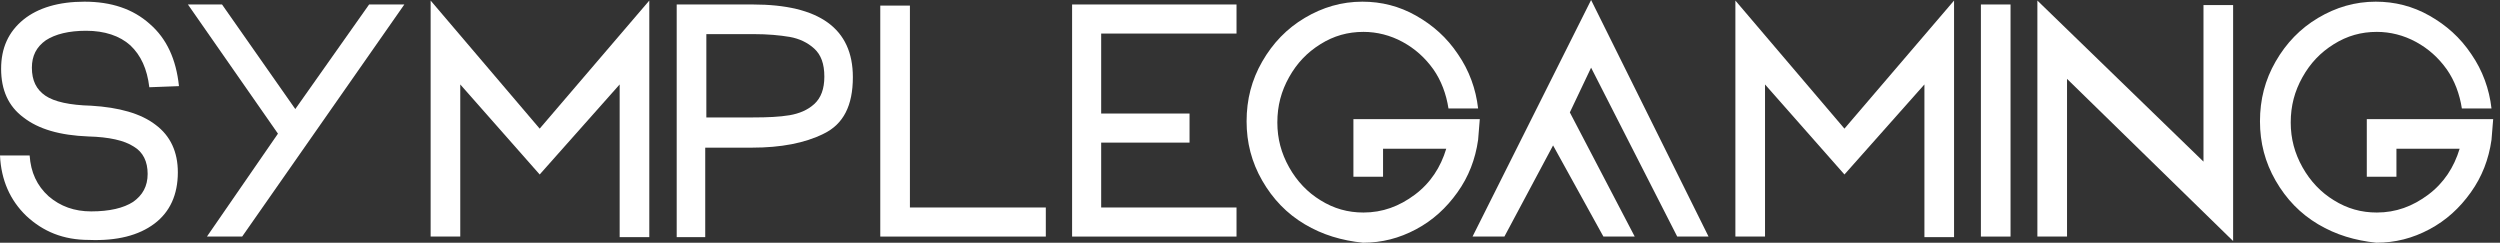
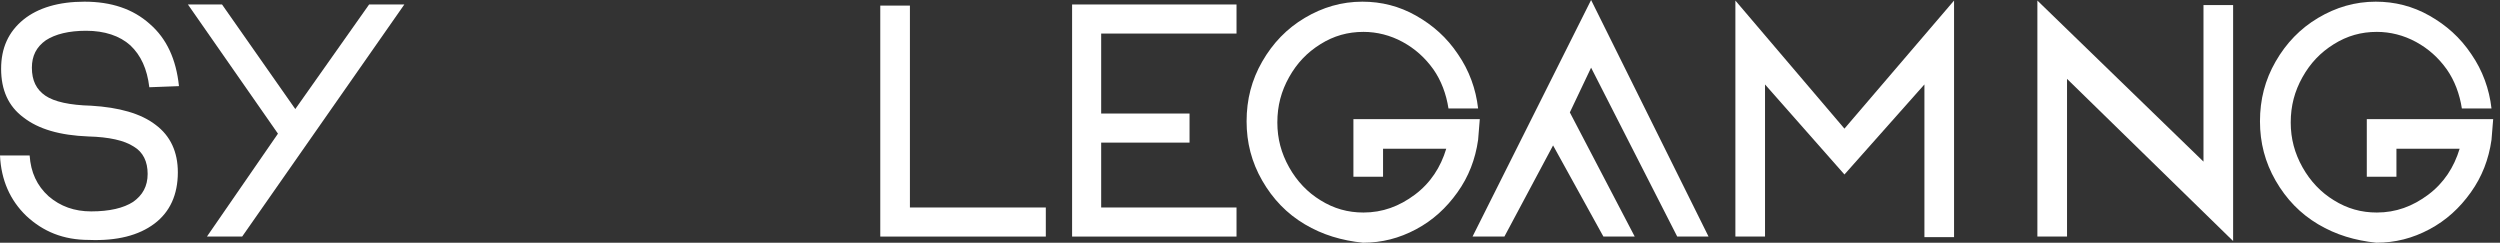
<svg xmlns="http://www.w3.org/2000/svg" width="206" height="20" viewBox="0 0 206 20" fill="none">
  <rect x="0" y="0" width="206" height="20" fill="#333333" stroke="none" />
  <path d="M2.166 17.788C0.829 16.498 0.092 14.839 0 12.811H2.442C2.535 14.194 3.041 15.3 4.009 16.175C4.977 17.005 6.129 17.419 7.512 17.419C9.032 17.419 10.184 17.143 10.968 16.636C11.751 16.083 12.166 15.346 12.166 14.332C12.166 13.318 11.797 12.535 11.014 12.074C10.23 11.567 8.986 11.29 7.281 11.244C4.931 11.152 3.18 10.645 1.935 9.677C0.691 8.756 0.092 7.419 0.092 5.668C0.092 3.963 0.691 2.627 1.935 1.613C3.134 0.645 4.839 0.138 6.959 0.138C9.171 0.138 10.968 0.737 12.35 1.982C13.733 3.18 14.516 4.885 14.747 7.097L12.304 7.189C12.12 5.668 11.613 4.562 10.737 3.733C9.862 2.949 8.618 2.535 7.097 2.535C5.668 2.535 4.562 2.811 3.779 3.318C2.995 3.871 2.627 4.608 2.627 5.576C2.627 6.636 2.995 7.373 3.733 7.88C4.47 8.387 5.76 8.664 7.512 8.71C9.816 8.848 11.613 9.355 12.811 10.277C14.055 11.198 14.654 12.535 14.654 14.194C14.654 16.037 14.009 17.465 12.719 18.433C11.429 19.401 9.631 19.862 7.327 19.77C5.207 19.77 3.548 19.078 2.166 17.788Z" fill="white" />
  <path d="M19.954 19.493H17.051L22.903 11.014L15.484 0.369H18.295L24.332 8.986L30.415 0.369H33.318L19.954 19.493Z" fill="white" />
-   <path d="M37.926 19.493H35.484V0.046L44.47 10.599L53.502 0.046V19.539H51.06V6.958L44.47 14.378L37.926 6.958V19.493Z" fill="white" />
-   <path d="M55.76 19.493V0.369H62.028C67.511 0.369 70.276 2.35 70.276 6.359C70.276 8.71 69.493 10.23 67.88 11.014C66.313 11.797 64.332 12.166 61.981 12.166H58.111V19.539H55.76V19.493ZM62.028 9.677C63.272 9.677 64.24 9.631 65.069 9.493C65.852 9.355 66.544 9.078 67.097 8.571C67.65 8.065 67.926 7.327 67.926 6.313C67.926 5.253 67.65 4.516 67.097 4.009C66.544 3.502 65.852 3.18 65.069 3.041C64.24 2.903 63.272 2.811 62.074 2.811H58.203V9.677H62.028Z" fill="white" />
  <path d="M86.129 19.493H72.535V0.461H74.977V17.097H86.175V19.493H86.129Z" fill="white" />
  <path d="M101.889 19.493H88.341V0.369H101.889V2.765H90.737V9.355H98.018V11.751H90.737V17.097H101.889V19.493Z" fill="white" />
  <path d="M107.511 18.479C106.037 17.604 104.885 16.405 104.009 14.885C103.133 13.364 102.719 11.751 102.719 10C102.719 8.203 103.133 6.59 104.009 5.069C104.885 3.548 106.037 2.35 107.511 1.475C108.986 0.599 110.553 0.138 112.258 0.138C113.825 0.138 115.299 0.507 116.682 1.29C118.064 2.074 119.216 3.088 120.138 4.47C121.06 5.806 121.613 7.327 121.797 8.94H119.355C119.17 7.742 118.756 6.636 118.11 5.714C117.419 4.747 116.59 4.009 115.576 3.456C114.562 2.903 113.456 2.627 112.35 2.627C111.06 2.627 109.908 2.949 108.802 3.641C107.696 4.332 106.866 5.207 106.221 6.359C105.576 7.512 105.253 8.71 105.253 10.092C105.253 11.429 105.576 12.627 106.221 13.779C106.866 14.931 107.742 15.852 108.802 16.498C109.908 17.189 111.06 17.512 112.35 17.512C113.917 17.512 115.299 17.005 116.59 16.037C117.88 15.069 118.71 13.779 119.17 12.258H113.963V14.562H111.521V9.816H121.935L121.797 11.521C121.567 13.134 121.014 14.562 120.092 15.852C119.17 17.143 118.064 18.157 116.682 18.894C115.299 19.631 113.871 20 112.304 20C110.553 19.816 108.986 19.355 107.511 18.479Z" fill="white" />
  <path d="M123.963 19.493H121.337L131.106 0L140.784 19.493H138.203L131.106 5.576L129.355 9.263L134.701 19.493H132.12L127.973 11.982L123.963 19.493Z" fill="white" />
  <path d="M145.438 19.493H142.996V0.046L151.982 10.599L161.014 0.046V19.539H158.572V6.958L151.982 14.378L145.438 6.958V19.493Z" fill="white" />
-   <path d="M165.668 19.493H163.226V0.369H165.668V19.493Z" fill="white" />
  <path d="M184.009 0.415V19.862L170.323 6.498V19.493H167.88V0.046L181.567 13.318V0.415H184.009Z" fill="white" />
  <path d="M191.014 18.479C189.54 17.604 188.388 16.405 187.512 14.885C186.636 13.364 186.222 11.751 186.222 10C186.222 8.203 186.636 6.59 187.512 5.069C188.388 3.548 189.54 2.35 191.014 1.475C192.489 0.599 194.056 0.138 195.761 0.138C197.328 0.138 198.802 0.507 200.185 1.29C201.567 2.074 202.719 3.088 203.641 4.47C204.563 5.806 205.116 7.327 205.3 8.94H202.858C202.673 7.742 202.259 6.636 201.613 5.714C200.922 4.747 200.093 4.009 199.079 3.456C198.065 2.903 196.959 2.627 195.853 2.627C194.563 2.627 193.411 2.949 192.305 3.641C191.199 4.332 190.369 5.207 189.724 6.359C189.079 7.512 188.756 8.71 188.756 10.092C188.756 11.429 189.079 12.627 189.724 13.779C190.369 14.931 191.245 15.852 192.305 16.498C193.411 17.189 194.563 17.512 195.853 17.512C197.42 17.512 198.802 17.005 200.093 16.037C201.383 15.069 202.212 13.779 202.673 12.258H197.466V14.562H195.024V9.816H205.438L205.3 11.521C205.07 13.134 204.517 14.562 203.595 15.852C202.673 17.143 201.567 18.157 200.185 18.894C198.802 19.631 197.374 20 195.807 20C194.056 19.816 192.489 19.355 191.014 18.479Z" fill="white" />
</svg>